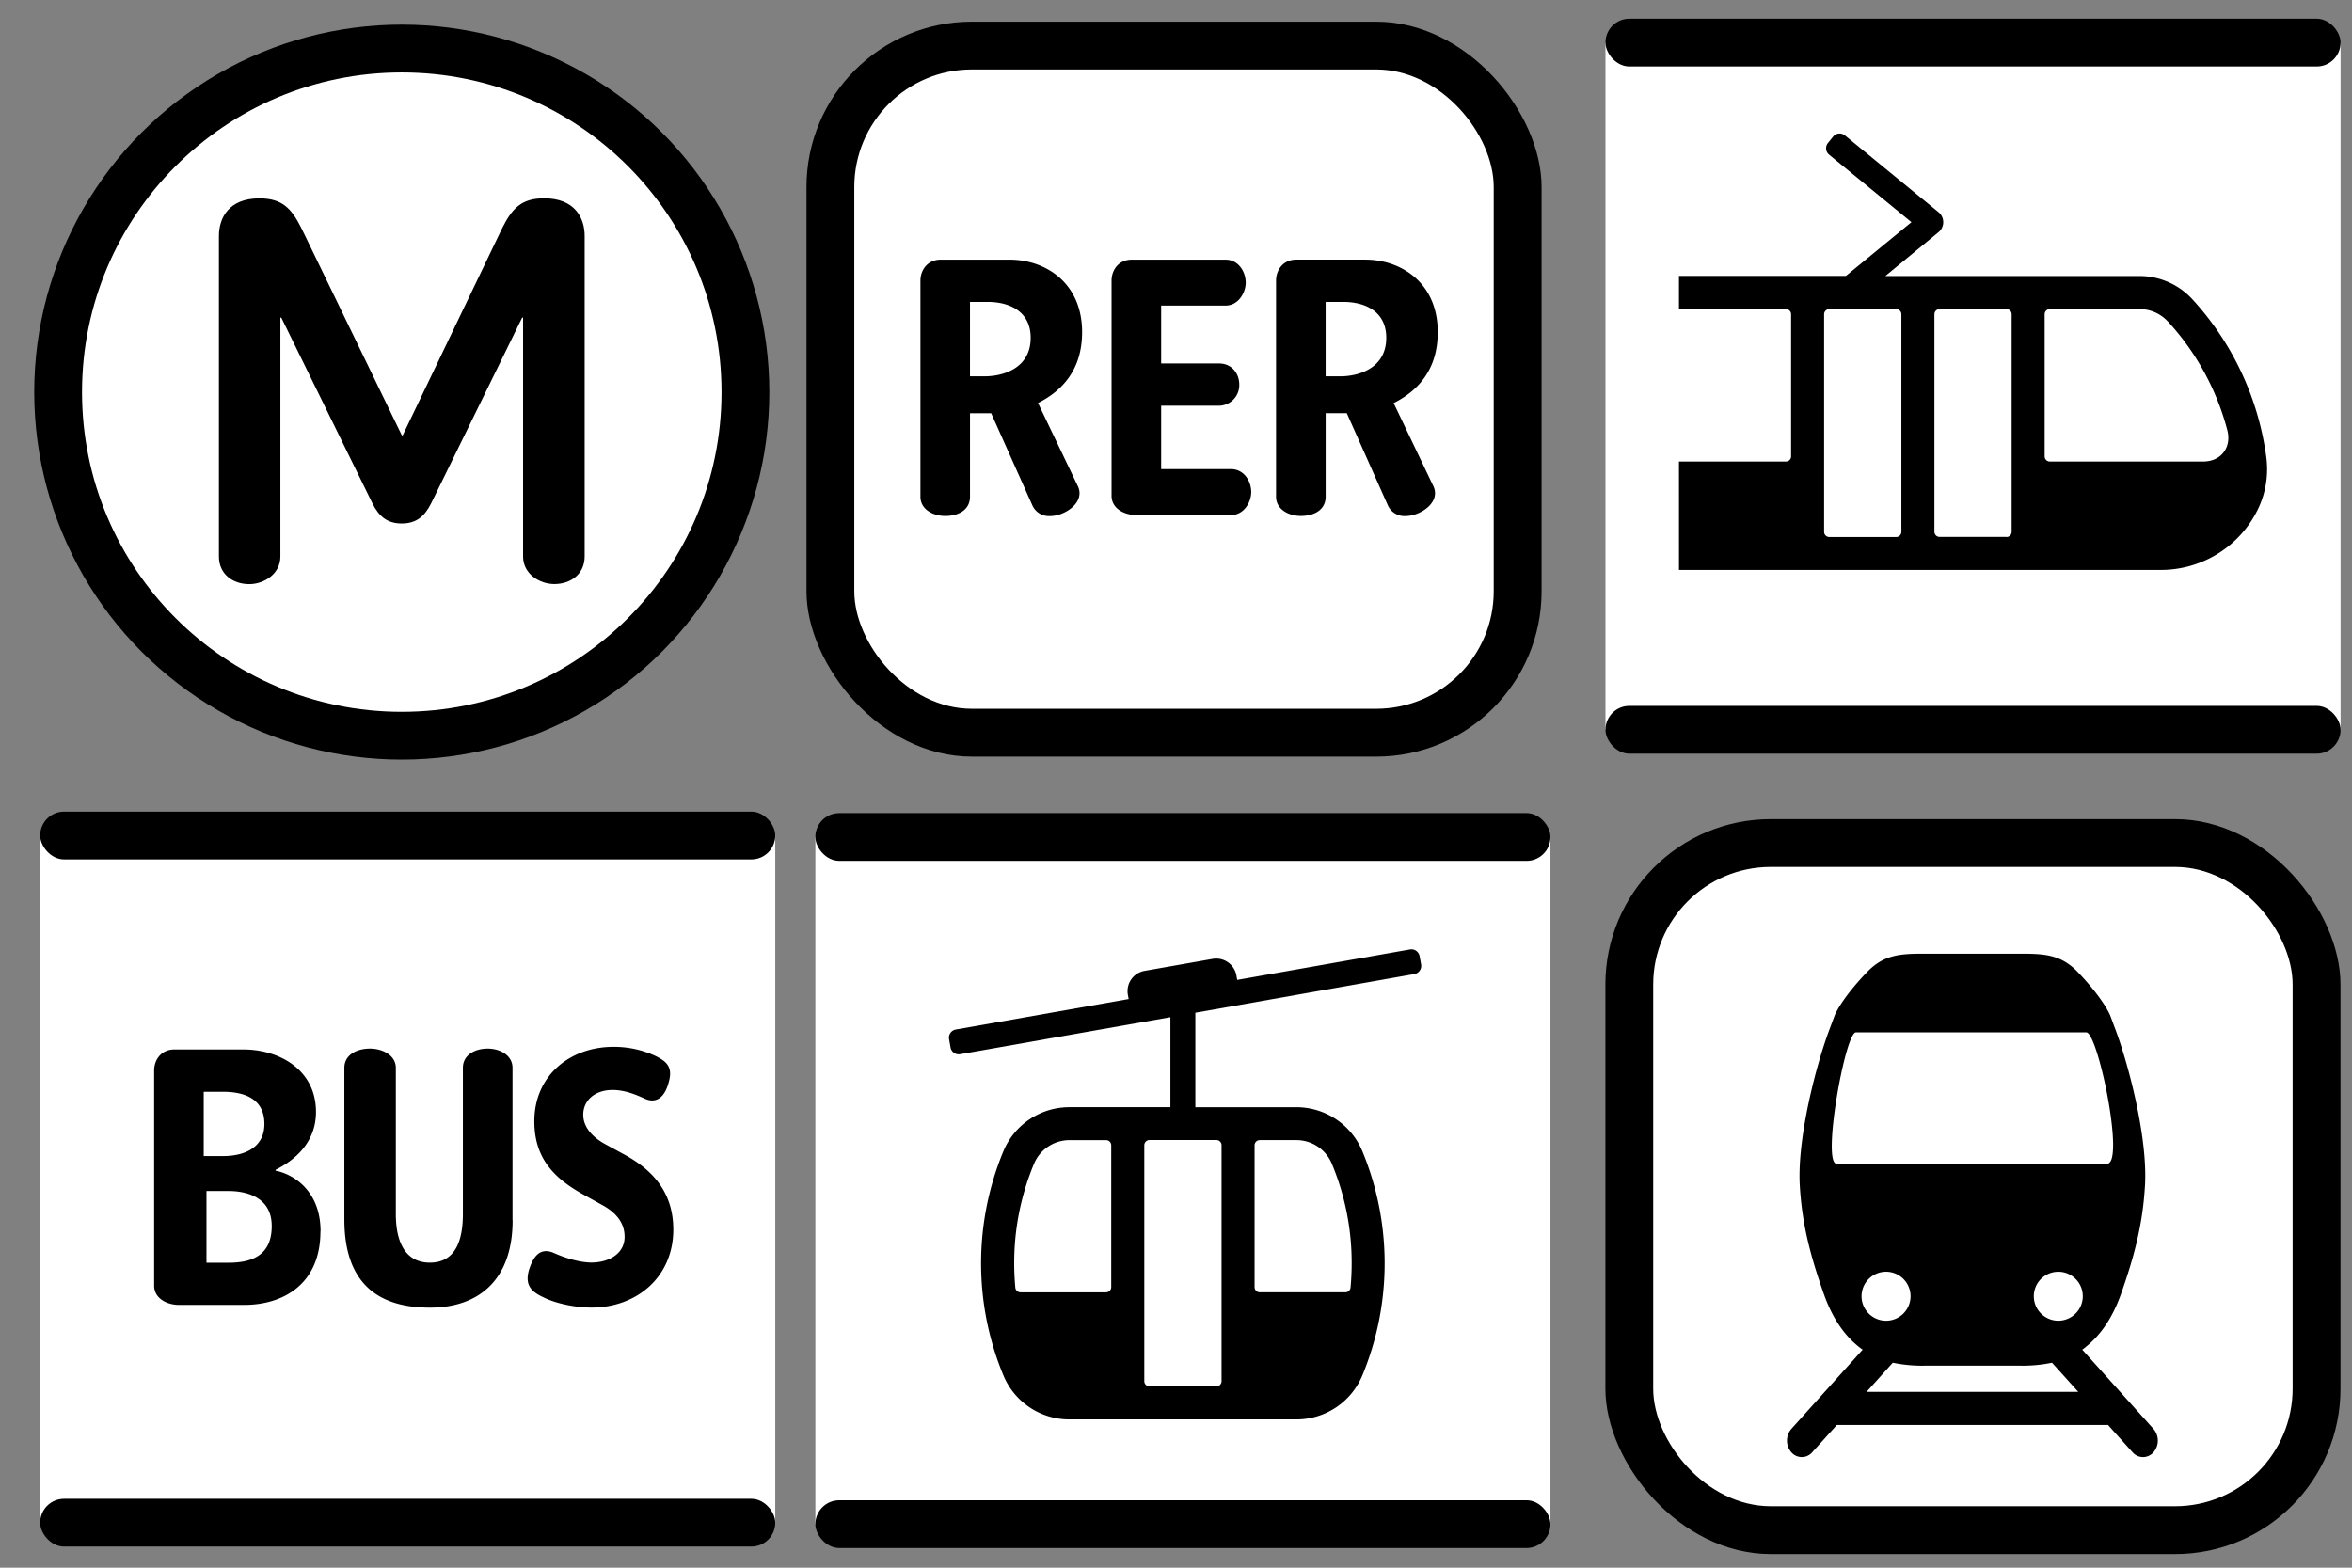
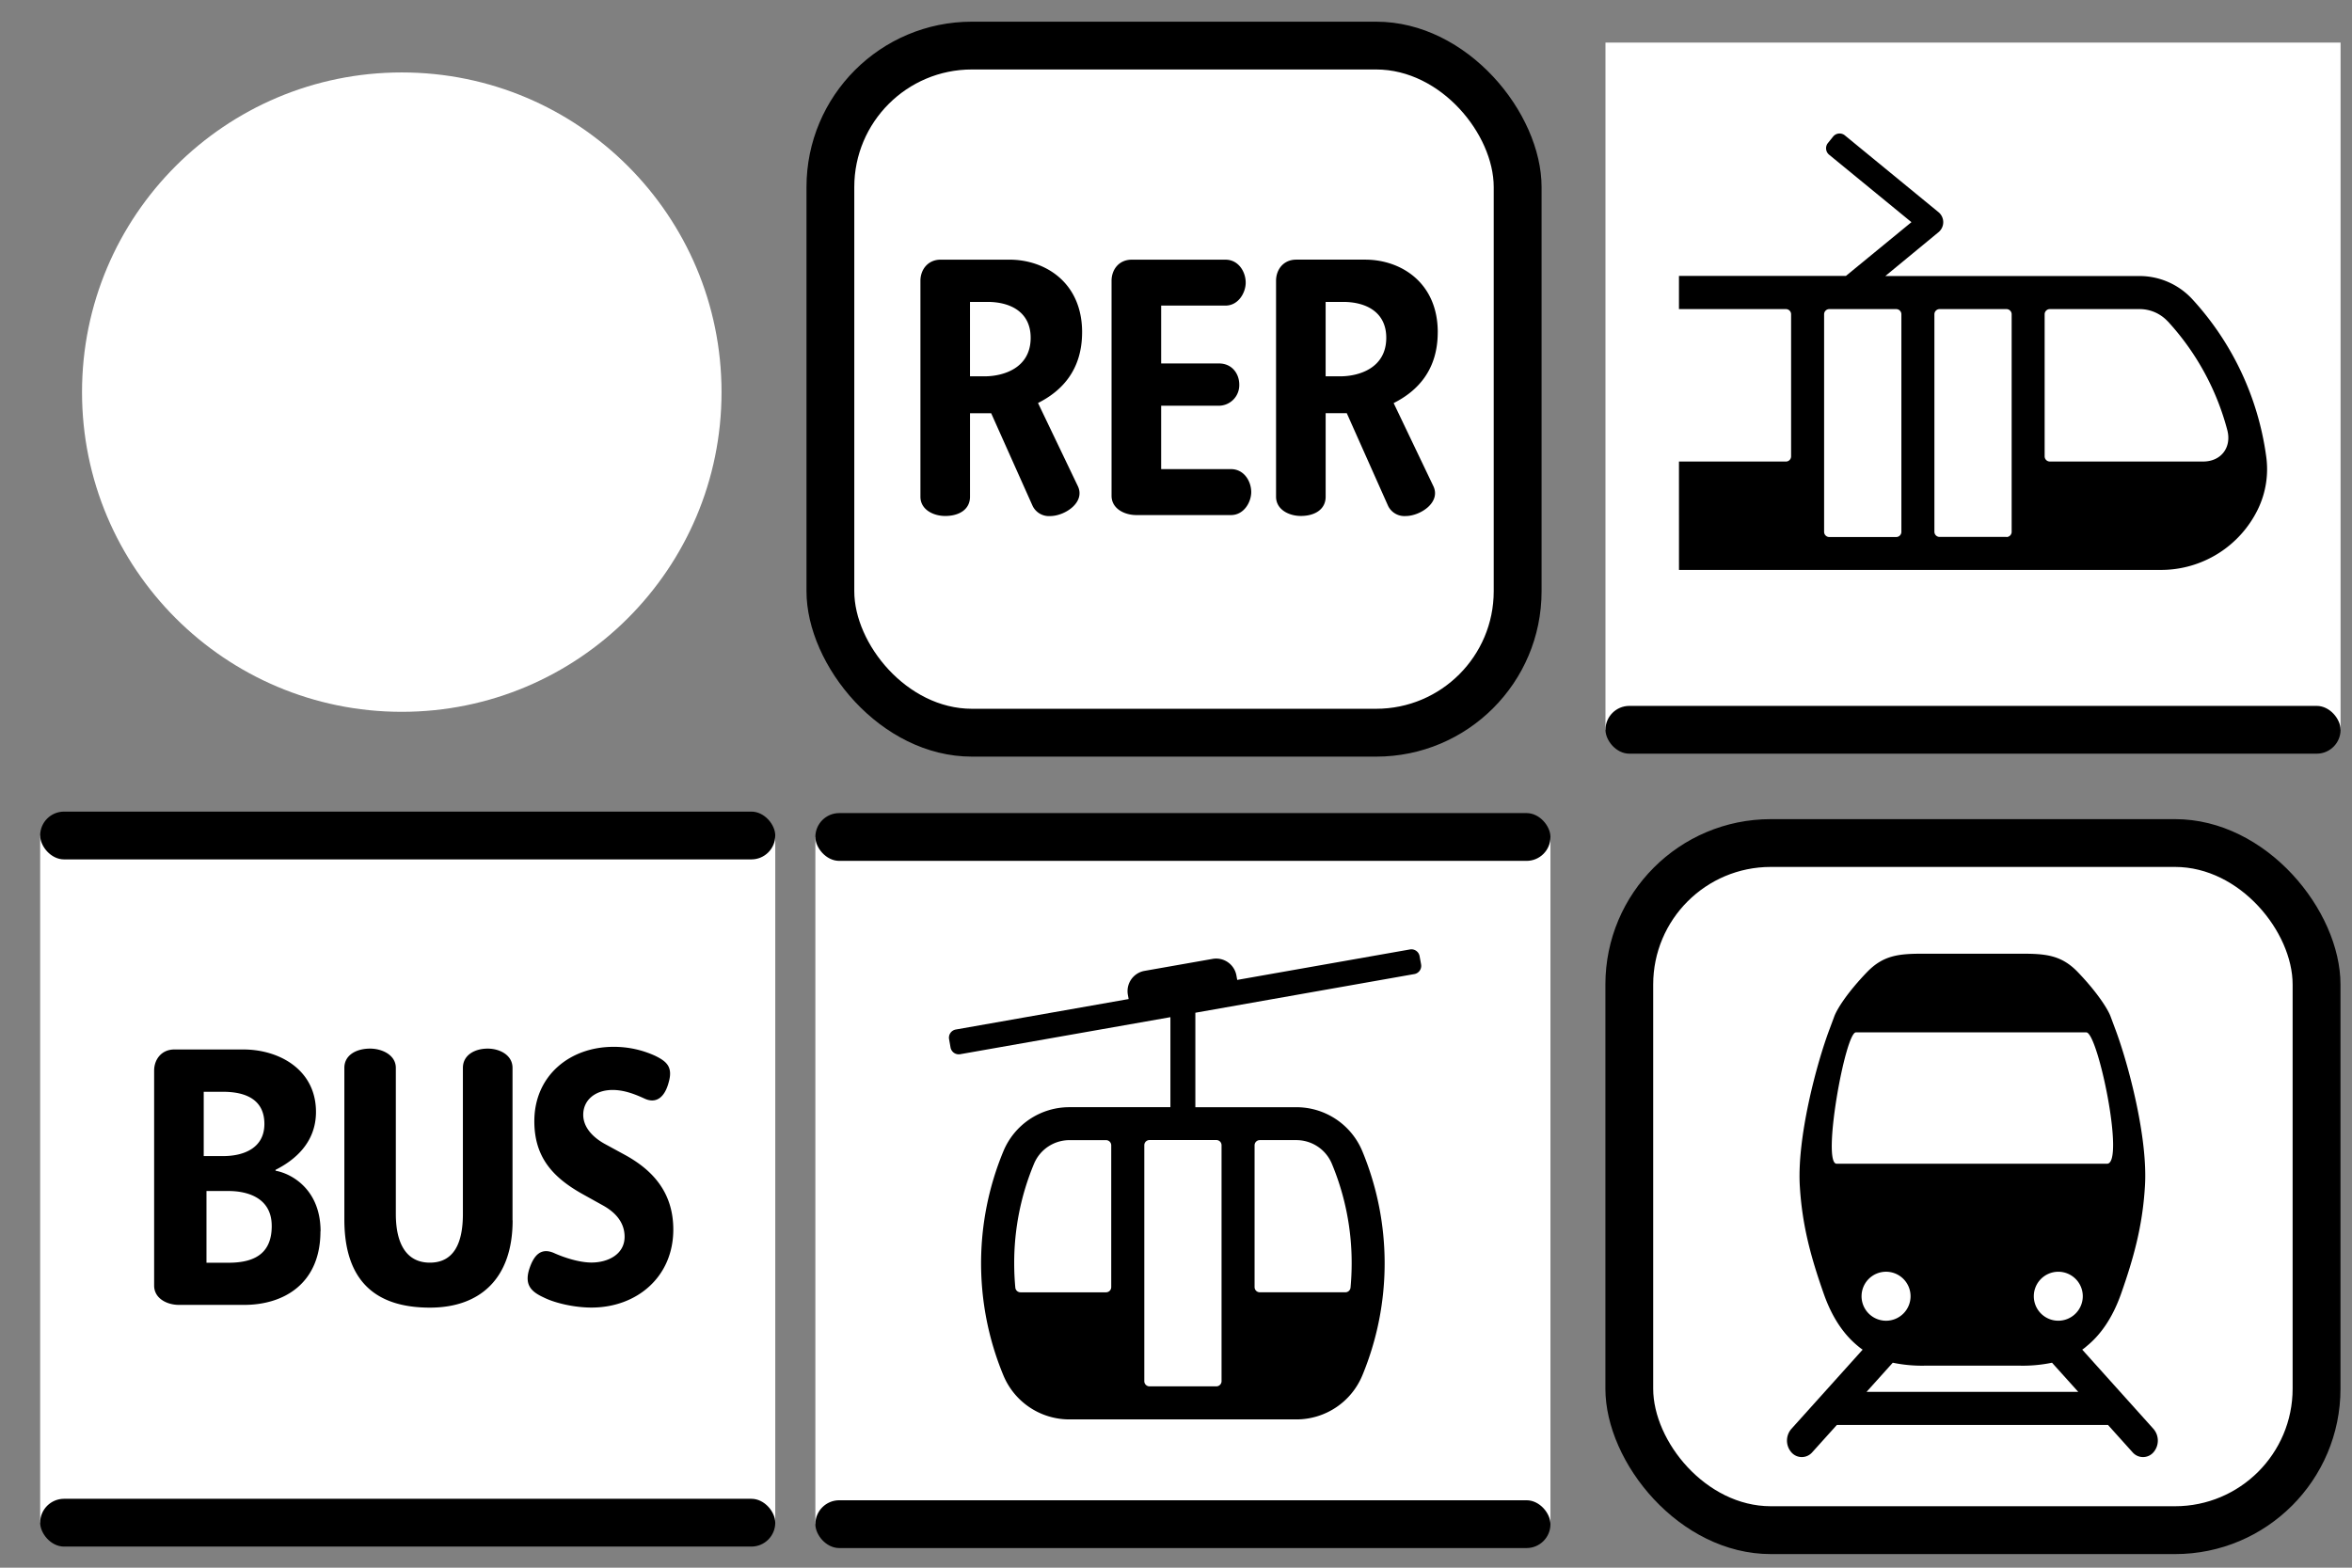
<svg xmlns="http://www.w3.org/2000/svg" xmlns:ns1="http://www.inkscape.org/namespaces/inkscape" xmlns:ns2="http://sodipodi.sourceforge.net/DTD/sodipodi-0.dtd" width="180mm" height="120mm" viewBox="0 0 180 120" version="1.1" id="svg3648" ns1:version="1.1 (c68e22c387, 2021-05-23)" ns2:docname="multimode.svg">
  <rect x="0" y="0" width="180" height="120" fill="#808080" stroke="none" />
  <defs id="defs3642" />
  <ns2:namedview id="base" pagecolor="#ffffff" bordercolor="#666666" borderopacity="1.0" ns1:pageopacity="0.0" ns1:pageshadow="2" ns1:zoom="0.7" ns1:cx="-15" ns1:cy="250.71429" ns1:document-units="mm" ns1:current-layer="layer1" showgrid="false" ns1:window-width="2560" ns1:window-height="1377" ns1:window-x="-8" ns1:window-y="-8" ns1:window-maximized="1" ns1:pagecheckerboard="0" />
  <g ns1:label="Calque 1" ns1:groupmode="layer" id="layer1" transform="translate(0,-177)">
-     <circle style="stroke-width:0.198;fill:#000000;fill-opacity:1" cx="30.748" cy="207.016" r="28.129" id="circle1394" />
    <circle style="fill:#ffffff;stroke-width:0.198" cx="30.748" cy="207.016" r="24.471" id="circle1396" />
-     <path style="stroke-width:0.198;fill:#000000;fill-opacity:1" ns1:connector-curvature="0" d="m 44.744,219.603 v -24.54 c 0,-1.407 -0.774,-2.884 -3.096,-2.884 -1.756,0 -2.461,0.774 -3.233,2.32 l -7.595,15.824 h -0.069 L 23.083,194.499 c -0.774,-1.546 -1.477,-2.314 -3.235,-2.314 -2.32,0 -3.094,1.471 -3.094,2.878 v 24.54 c 0,1.338 1.056,2.112 2.322,2.112 1.123,0 2.382,-0.774 2.382,-2.112 v -18.289 h 0.071 l 6.97,14.21 c 0.49,0.992 1.125,1.548 2.251,1.548 1.125,0 1.756,-0.564 2.249,-1.548 l 6.962,-14.21 h 0.071 v 18.283 c 0,1.338 1.264,2.112 2.392,2.112 1.264,0 2.32,-0.774 2.32,-2.112" id="path1398" />
    <rect style="stroke-width:0.198;fill:#000000;fill-opacity:1" y="178.66" x="61.721" width="56.257" height="56.257" rx="12.658" id="rect1956" />
    <rect style="fill:#ffffff;stroke-width:0.198" width="48.936" height="48.936" rx="9" x="65.379" y="182.318" id="rect1958" />
    <path style="stroke-width:0.198;fill:#000000;fill-opacity:1" ns1:connector-curvature="0" d="m 110.033,202.431 c 0,-3.797 -2.814,-5.557 -5.557,-5.557 h -5.273 c -0.992,0 -1.546,0.772 -1.546,1.617 v 16.528 c 0,0.992 0.992,1.475 1.897,1.475 1.056,0 1.899,-0.49 1.899,-1.475 v -6.391 h 1.617 l 3.164,7.101 a 1.389,1.389 0 0 0 1.338,0.772 c 1.123,0 2.743,-1.054 2.11,-2.318 l -3.025,-6.329 c 1.828,-0.917 3.374,-2.532 3.374,-5.416 m -14.274,12.227 c 0,-0.845 -0.564,-1.756 -1.548,-1.756 h -5.345 v -4.852 h 4.43 a 1.574,1.574 0 0 0 1.548,-1.617 c 0,-0.843 -0.564,-1.619 -1.548,-1.619 h -4.43 v -4.43 h 4.924 c 0.992,0 1.546,-0.992 1.546,-1.756 0,-0.845 -0.562,-1.758 -1.546,-1.758 H 86.614 c -0.992,0 -1.546,0.772 -1.546,1.617 v 16.455 c 0,0.992 0.992,1.477 1.899,1.477 h 7.242 c 0.992,0 1.548,-0.992 1.548,-1.758 m -12.942,-12.235 c 0,-3.797 -2.81,-5.557 -5.557,-5.557 h -5.271 c -0.982,0 -1.546,0.772 -1.546,1.617 v 16.528 c 0,0.992 0.992,1.475 1.897,1.475 1.054,0 1.897,-0.49 1.897,-1.475 v -6.391 h 1.619 l 3.175,7.101 a 1.389,1.389 0 0 0 1.336,0.772 c 1.125,0 2.741,-1.054 2.11,-2.318 l -3.035,-6.337 c 1.83,-0.917 3.374,-2.532 3.374,-5.416 m 23.278,0.423 c 0,2.382 -2.183,2.951 -3.515,2.951 h -1.125 v -5.696 h 1.334 c 1.76,0 3.306,0.776 3.306,2.745 m -27.214,0 c 0,2.382 -2.183,2.951 -3.517,2.951 h -1.127 v -5.696 h 1.34 c 1.756,0 3.304,0.776 3.304,2.745" id="path1960" />
    <rect x="122.868" style="fill:#ffffff;stroke-width:0.198" width="56.257" height="52.601" y="180.26" id="rect3080" />
-     <rect style="stroke-width:0.198;fill:#000000;fill-opacity:1" y="178.432" x="122.868" width="56.257" height="3.658" rx="1.828" id="rect3082" />
    <rect style="stroke-width:0.198;fill:#000000;fill-opacity:1" x="122.868" width="56.257" height="3.658" rx="1.828" y="231.033" id="rect3084" />
    <path style="stroke-width:0.198;fill:#000000;fill-opacity:1" ns1:connector-curvature="0" d="m 128.494,220.626 h 36.855 a 8.246,8.246 0 0 0 7.45,-4.646 7.03,7.03 0 0 0 0.629,-4.08 22.206,22.206 0 0 0 -5.638,-11.985 5.492,5.492 0 0 0 -4.055,-1.786 h -19.45 l 4.078,-3.362 a 0.992,0.992 0 0 0 0,-1.52 l -7.173,-5.883 a 0.637,0.637 0 0 0 -0.897,0.087 l -0.397,0.492 a 0.639,0.639 0 0 0 0.087,0.899 l 6.301,5.164 -5.017,4.116 h -12.775 v 2.538 h 8.185 a 0.397,0.397 0 0 1 0.397,0.397 v 10.876 a 0.397,0.397 0 0 1 -0.397,0.397 h -8.185 z m 37.407,-19.029 a 19.708,19.708 0 0 1 4.553,8.316 c 0.351,1.33 -0.468,2.415 -1.846,2.415 h -11.733 a 0.397,0.397 0 0 1 -0.397,-0.397 v -10.874 a 0.397,0.397 0 0 1 0.397,-0.397 h 6.861 a 2.935,2.935 0 0 1 2.165,0.943 m -12.345,16.496 h -5.118 a 0.397,0.397 0 0 1 -0.397,-0.397 v -16.645 a 0.397,0.397 0 0 1 0.397,-0.397 h 5.118 a 0.397,0.397 0 0 1 0.397,0.397 v 16.653 a 0.397,0.397 0 0 1 -0.397,0.397 m -13.559,-17.447 h 5.12 a 0.397,0.397 0 0 1 0.397,0.397 v 16.653 a 0.397,0.397 0 0 1 -0.397,0.397 h -5.12 a 0.397,0.397 0 0 1 -0.397,-0.397 v -16.653 a 0.397,0.397 0 0 1 0.397,-0.397" id="path3086" />
    <rect x="3.074" style="fill:#ffffff;stroke-width:0.198" width="56.257" height="52.601" y="240.952" id="rect4" />
    <rect y="239.125" x="3.074" style="fill:#000000;stroke-width:0.198;fill-opacity:1" width="56.257" height="3.658" rx="1.828" id="rect6" />
    <rect x="3.074" style="fill:#000000;stroke-width:0.198;fill-opacity:1" width="56.257" height="3.658" rx="1.828" y="291.726" id="rect8" />
    <path ns1:connector-curvature="0" style="fill:#000000;stroke-width:0.198;fill-opacity:1" d="m 51.528,271.121 c 0,-2.884 -1.619,-4.565 -3.658,-5.696 l -1.548,-0.843 c -0.913,-0.494 -1.687,-1.266 -1.687,-2.251 0,-1.125 0.915,-1.899 2.251,-1.899 0.915,0 1.756,0.351 2.382,0.633 0.992,0.492 1.619,-0.141 1.899,-1.191 0.353,-1.191 -0.141,-1.617 -0.992,-2.04 a 7.542,7.542 0 0 0 -3.233,-0.703 c -3.306,0 -6.049,2.183 -6.049,5.696 0,2.743 1.405,4.289 3.658,5.557 l 1.631,0.907 c 0.992,0.562 1.619,1.336 1.619,2.382 0,1.338 -1.266,1.969 -2.532,1.969 -0.992,0 -2.183,-0.421 -2.814,-0.703 -1.054,-0.492 -1.616,0.141 -1.969,1.266 -0.349,1.191 0.212,1.689 1.125,2.11 0.843,0.423 2.322,0.774 3.658,0.774 3.445,0 6.26,-2.322 6.26,-5.978 m -12.305,-0.705 v -11.662 c 0,-0.992 -0.992,-1.477 -1.899,-1.477 -0.992,0 -1.899,0.492 -1.899,1.477 v 11.182 c 0,2.251 -0.703,3.725 -2.53,3.725 -1.758,0 -2.602,-1.405 -2.602,-3.725 v -11.182 c 0,-0.992 -1.056,-1.477 -1.971,-1.477 -1.054,0 -1.969,0.492 -1.969,1.477 v 11.602 c 0,4.642 2.322,6.748 6.549,6.748 3.797,0 6.329,-2.183 6.329,-6.682 m -14.698,0.845 c 0,-3.235 -2.249,-4.432 -3.445,-4.642 v -0.069 c 1.405,-0.705 3.094,-2.04 3.094,-4.432 0,-3.233 -2.812,-4.781 -5.557,-4.781 h -5.283 c -0.992,0 -1.546,0.774 -1.546,1.617 v 16.455 c 0,0.992 0.992,1.479 1.899,1.479 h 4.991 c 3.025,0 5.837,-1.619 5.837,-5.627 m -4.289,-8.224 c 0,1.828 -1.548,2.461 -3.166,2.461 h -1.477 v -4.922 h 1.477 c 1.687,0 3.166,0.562 3.166,2.461 m 0.562,7.806 c 0,1.899 -1.05,2.818 -3.304,2.818 H 15.802 v -5.49 h 1.689 c 1.405,0 3.304,0.492 3.304,2.671" id="path10" />
    <rect x="62.4" style="fill:#ffffff;stroke-width:0.198" width="56.257" height="52.601" y="241.066" id="rect830" />
    <rect style="stroke-width:0.198;fill:#000000;fill-opacity:1" y="239.238" x="62.4" width="56.257" height="3.658" rx="1.828" id="rect832" />
    <rect style="stroke-width:0.198;fill:#000000;fill-opacity:1" x="62.4" width="56.257" height="3.658" rx="1.828" y="291.839" id="rect834" />
    <path style="stroke-width:0.198;fill:#000000;fill-opacity:1" ns1:connector-curvature="0" d="m 108.758,250.823 -0.115,-0.631 a 0.637,0.637 0 0 0 -0.738,-0.516 l -13.22,2.332 -0.06,-0.333 a 1.574,1.574 0 0 0 -1.824,-1.276 l -5.208,0.917 a 1.576,1.576 0 0 0 -1.278,1.826 l 0.06,0.331 -13.226,2.332 a 0.637,0.637 0 0 0 -0.516,0.736 l 0.111,0.631 a 0.639,0.639 0 0 0 0.738,0.524 l 16.09,-2.836 v 6.891 h -7.722 a 5.462,5.462 0 0 0 -5.061,3.374 22.397,22.397 0 0 0 0,17.151 5.464,5.464 0 0 0 5.061,3.374 h 17.352 a 5.464,5.464 0 0 0 5.061,-3.374 22.417,22.417 0 0 0 0,-17.149 5.462,5.462 0 0 0 -5.061,-3.374 H 91.481 v -7.232 l 16.764,-2.961 a 0.637,0.637 0 0 0 0.512,-0.736 z m -24.108,25.098 h -6.549 a 0.397,0.397 0 0 1 -0.397,-0.355 q -0.087,-0.925 -0.087,-1.87 a 19.674,19.674 0 0 1 1.512,-7.603 2.939,2.939 0 0 1 2.721,-1.82 h 2.796 a 0.397,0.397 0 0 1 0.397,0.397 v 10.858 a 0.397,0.397 0 0 1 -0.393,0.393 z m 11.364,-0.397 v -10.856 a 0.397,0.397 0 0 1 0.397,-0.397 h 2.798 a 2.941,2.941 0 0 1 2.723,1.82 19.674,19.674 0 0 1 1.512,7.603 q 0,0.943 -0.087,1.87 a 0.397,0.397 0 0 1 -0.397,0.355 h -6.549 a 0.397,0.397 0 0 1 -0.397,-0.393 z m -2.925,7.595 h -5.118 a 0.397,0.397 0 0 1 -0.397,-0.397 v -18.06 a 0.397,0.397 0 0 1 0.397,-0.397 h 5.118 a 0.397,0.397 0 0 1 0.397,0.397 v 18.06 a 0.397,0.397 0 0 1 -0.397,0.397 z" id="path836" />
    <rect style="stroke-width:0.198;fill:#000000;fill-opacity:1" y="239.702" x="122.862" width="56.257" height="56.257" rx="12.658" id="rect2518" />
    <rect style="fill:#ffffff;stroke-width:0.198" width="48.936" height="48.936" rx="9" x="126.52" y="243.36" id="rect2520" />
    <path style="stroke-width:0.198;fill:#000000;fill-opacity:1" ns1:connector-curvature="0" d="m 159.354,280.308 a 2.634,2.634 0 0 0 0.331,-0.256 c 1.01,-0.82 1.955,-2.074 2.642,-4.019 0.959,-2.725 1.635,-5.16 1.822,-8.161 0.26,-3.691 -1.26,-9.433 -2.268,-12.106 l -0.351,-0.943 c -0.216,-0.595 -1.044,-1.879 -2.511,-3.41 -1.262,-1.314 -2.475,-1.411 -4.321,-1.411 h -7.494 c -1.846,0 -3.056,0.097 -4.321,1.411 -1.469,1.524 -2.296,2.808 -2.511,3.41 l -0.353,0.949 c -1.008,2.667 -2.526,8.409 -2.272,12.112 0.187,2.989 0.865,5.42 1.828,8.155 0.685,1.949 1.627,3.199 2.64,4.019 a 3.35,3.35 0 0 0 0.335,0.252 l -5.458,6.069 a 1.363,1.363 0 0 0 0,1.786 1.054,1.054 0 0 0 1.6,0 l 1.885,-2.092 h 20.748 l 1.881,2.092 a 1.056,1.056 0 0 0 1.602,0 1.367,1.367 0 0 0 0,-1.786 z m -1.832,-2.213 a 1.874,1.874 0 1 1 1.875,-1.876 1.877,1.877 0 0 1 -1.875,1.876 m -16.965,-12.017 c -1.145,0 0.655,-10.054 1.475,-10.054 h 17.634 c 0.891,0 2.977,10.054 1.588,10.054 z m 1.909,10.142 a 1.875,1.875 0 1 1 1.875,1.876 1.874,1.874 0 0 1 -1.875,-1.876 m 0.381,7.323 2.008,-2.233 a 11.045,11.045 0 0 0 2.54,0.224 h 7.109 a 11.029,11.029 0 0 0 2.538,-0.224 l 2.01,2.233 z" id="path2522" />
  </g>
</svg>